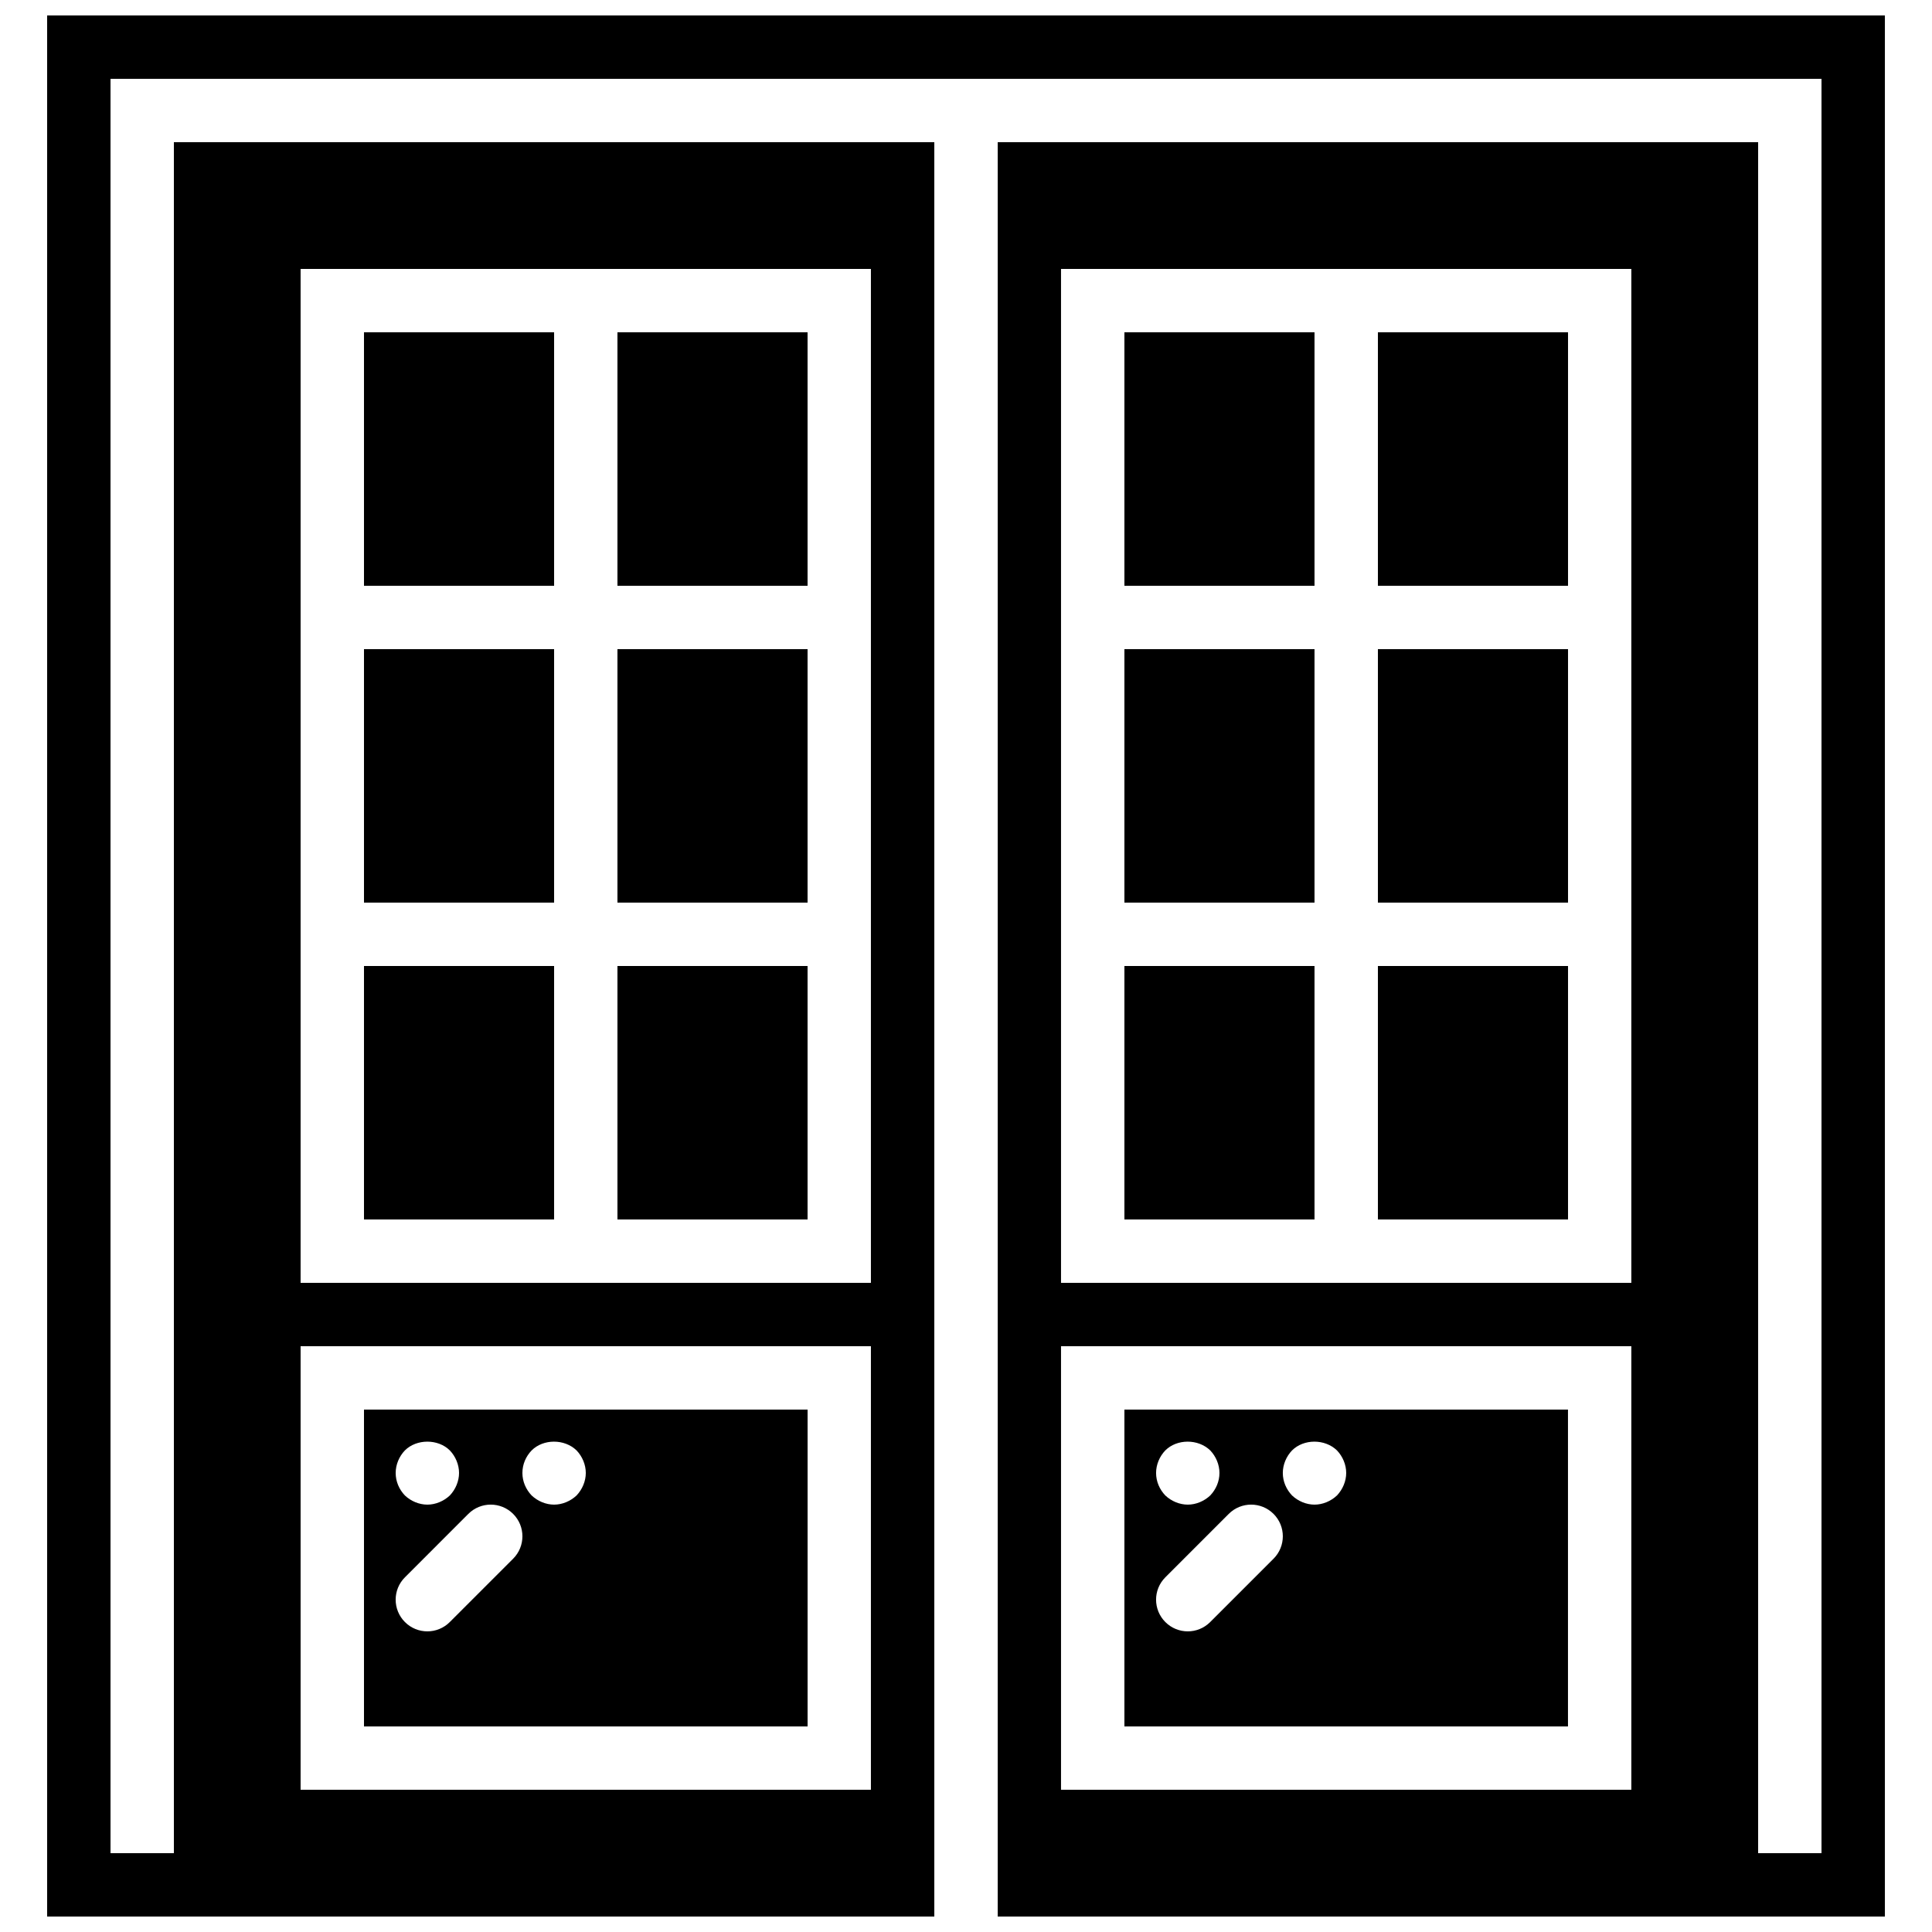
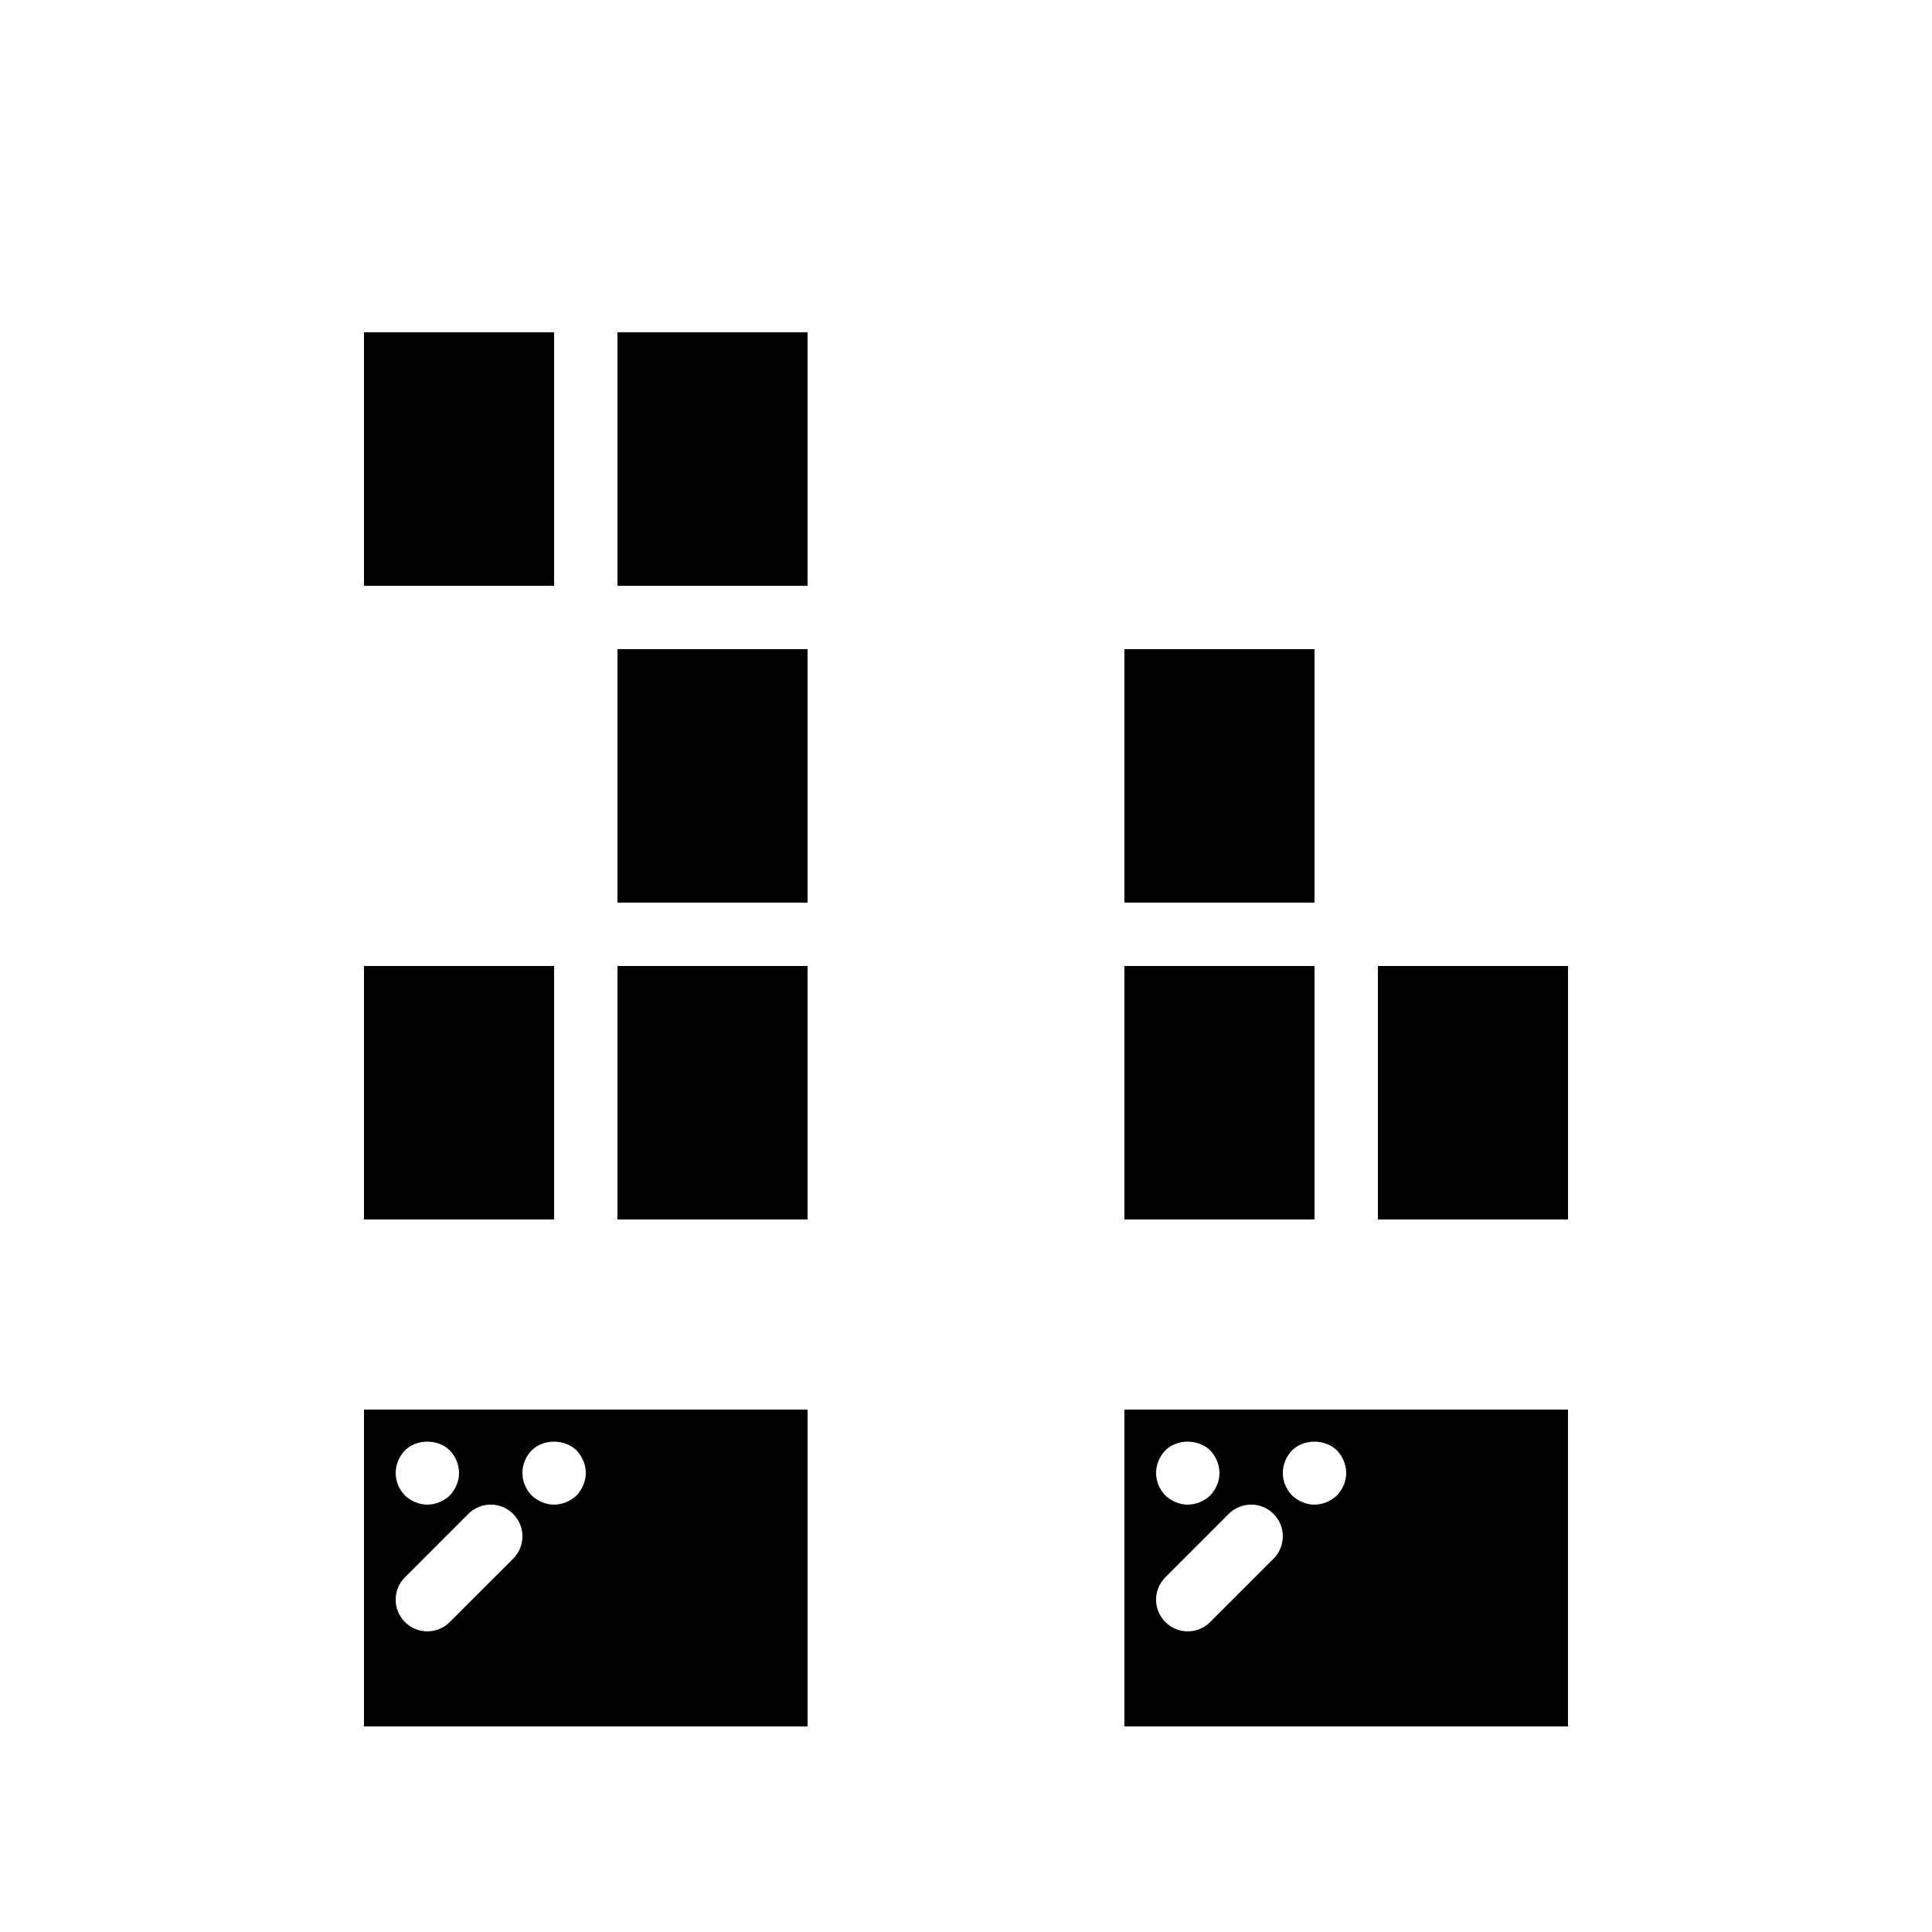
<svg xmlns="http://www.w3.org/2000/svg" width="800px" height="800px" version="1.1" viewBox="144 144 512 512">
  <defs>
    <clipPath id="a">
-       <path d="m156 148.09h488v503.81h-488z" />
-     </clipPath>
+       </clipPath>
  </defs>
  <path d="m307.63 400h50.383v67.172h-50.383z" fill-rule="evenodd" />
-   <path d="m240.46 316.03h50.383v67.172h-50.383z" fill-rule="evenodd" />
  <path d="m240.46 232.06h50.383v67.176h-50.383z" fill-rule="evenodd" />
  <path d="m240.46 601.52h117.56v-83.969h-117.56zm44.422-73.137c3.106-3.109 8.73-3.109 11.922 0 1.512 1.586 2.438 3.777 2.438 5.961s-0.926 4.359-2.438 5.961c-1.602 1.512-3.777 2.438-5.961 2.438s-4.367-0.926-5.961-2.438c-1.52-1.602-2.438-3.695-2.438-5.961 0-2.277 0.918-4.375 2.438-5.961zm-33.59 0c3.109-3.109 8.816-3.109 11.926 0 1.512 1.586 2.434 3.777 2.434 5.961s-0.922 4.359-2.434 5.961c-1.605 1.512-3.777 2.438-5.961 2.438s-4.375-0.926-5.965-2.438c-1.52-1.602-2.434-3.695-2.434-5.961 0-2.184 0.914-4.375 2.434-5.961zm0.027 33.613 16.793-16.797c3.285-3.281 8.59-3.281 11.875 0 3.281 3.277 3.281 8.59 0 11.875l-16.797 16.793c-1.637 1.637-3.785 2.461-5.934 2.461-2.152 0-4.301-0.824-5.938-2.461-3.285-3.281-3.285-8.598 0-11.871z" fill-rule="evenodd" />
  <path d="m307.63 232.06h50.383v67.176h-50.383z" fill-rule="evenodd" />
-   <path d="m441.98 232.06h50.379v67.176h-50.379z" fill-rule="evenodd" />
  <path d="m307.63 316.03h50.383v67.172h-50.383z" fill-rule="evenodd" />
  <path d="m441.98 601.52h117.55v-83.969h-117.55zm10.832-73.137c3.106-3.109 8.73-3.109 11.922 0 1.512 1.586 2.434 3.777 2.434 5.961 0 2.266-0.922 4.359-2.434 5.961-1.594 1.512-3.777 2.438-5.961 2.438s-4.375-0.926-5.961-2.438c-1.523-1.602-2.438-3.695-2.438-5.961 0-2.184 0.914-4.375 2.438-5.961zm28.691 28.691-16.797 16.793c-1.637 1.637-3.785 2.461-5.934 2.461-2.152 0-4.301-0.824-5.938-2.461-3.285-3.281-3.285-8.598 0-11.871l16.793-16.797c3.285-3.281 8.59-3.281 11.875 0 3.281 3.277 3.281 8.59 0 11.875zm16.816-16.77c-1.602 1.512-3.777 2.438-5.961 2.438-2.184 0-4.367-0.926-5.961-2.438-1.52-1.602-2.438-3.695-2.438-5.961 0-2.184 0.918-4.375 2.438-5.961 3.106-3.109 8.73-3.109 11.922 0 1.512 1.586 2.438 3.777 2.438 5.961s-0.926 4.359-2.438 5.961z" fill-rule="evenodd" />
-   <path d="m509.16 232.06h50.383v67.176h-50.383z" fill-rule="evenodd" />
  <path d="m240.46 400h50.383v67.172h-50.383z" fill-rule="evenodd" />
-   <path d="m509.16 316.03h50.383v67.172h-50.383z" fill-rule="evenodd" />
  <g clip-path="url(#a)">
    <path d="m156.49 148.09v503.81h235.11v-470.22h-201.52v453.43h-16.793v-470.22h453.43v470.22h-16.793v-453.43h-201.52v470.22h235.11v-503.81zm67.172 67.176h151.14v268.7h-151.14zm0 285.49h151.14v117.55h-151.14zm201.52 0h151.14v117.55h-151.14zm0-285.49h151.14v268.7h-151.14z" fill-rule="evenodd" />
  </g>
  <path d="m441.98 316.03h50.379v67.172h-50.379z" fill-rule="evenodd" />
  <path d="m441.98 400h50.379v67.172h-50.379z" fill-rule="evenodd" />
  <path d="m509.16 400h50.383v67.172h-50.383z" fill-rule="evenodd" />
</svg>